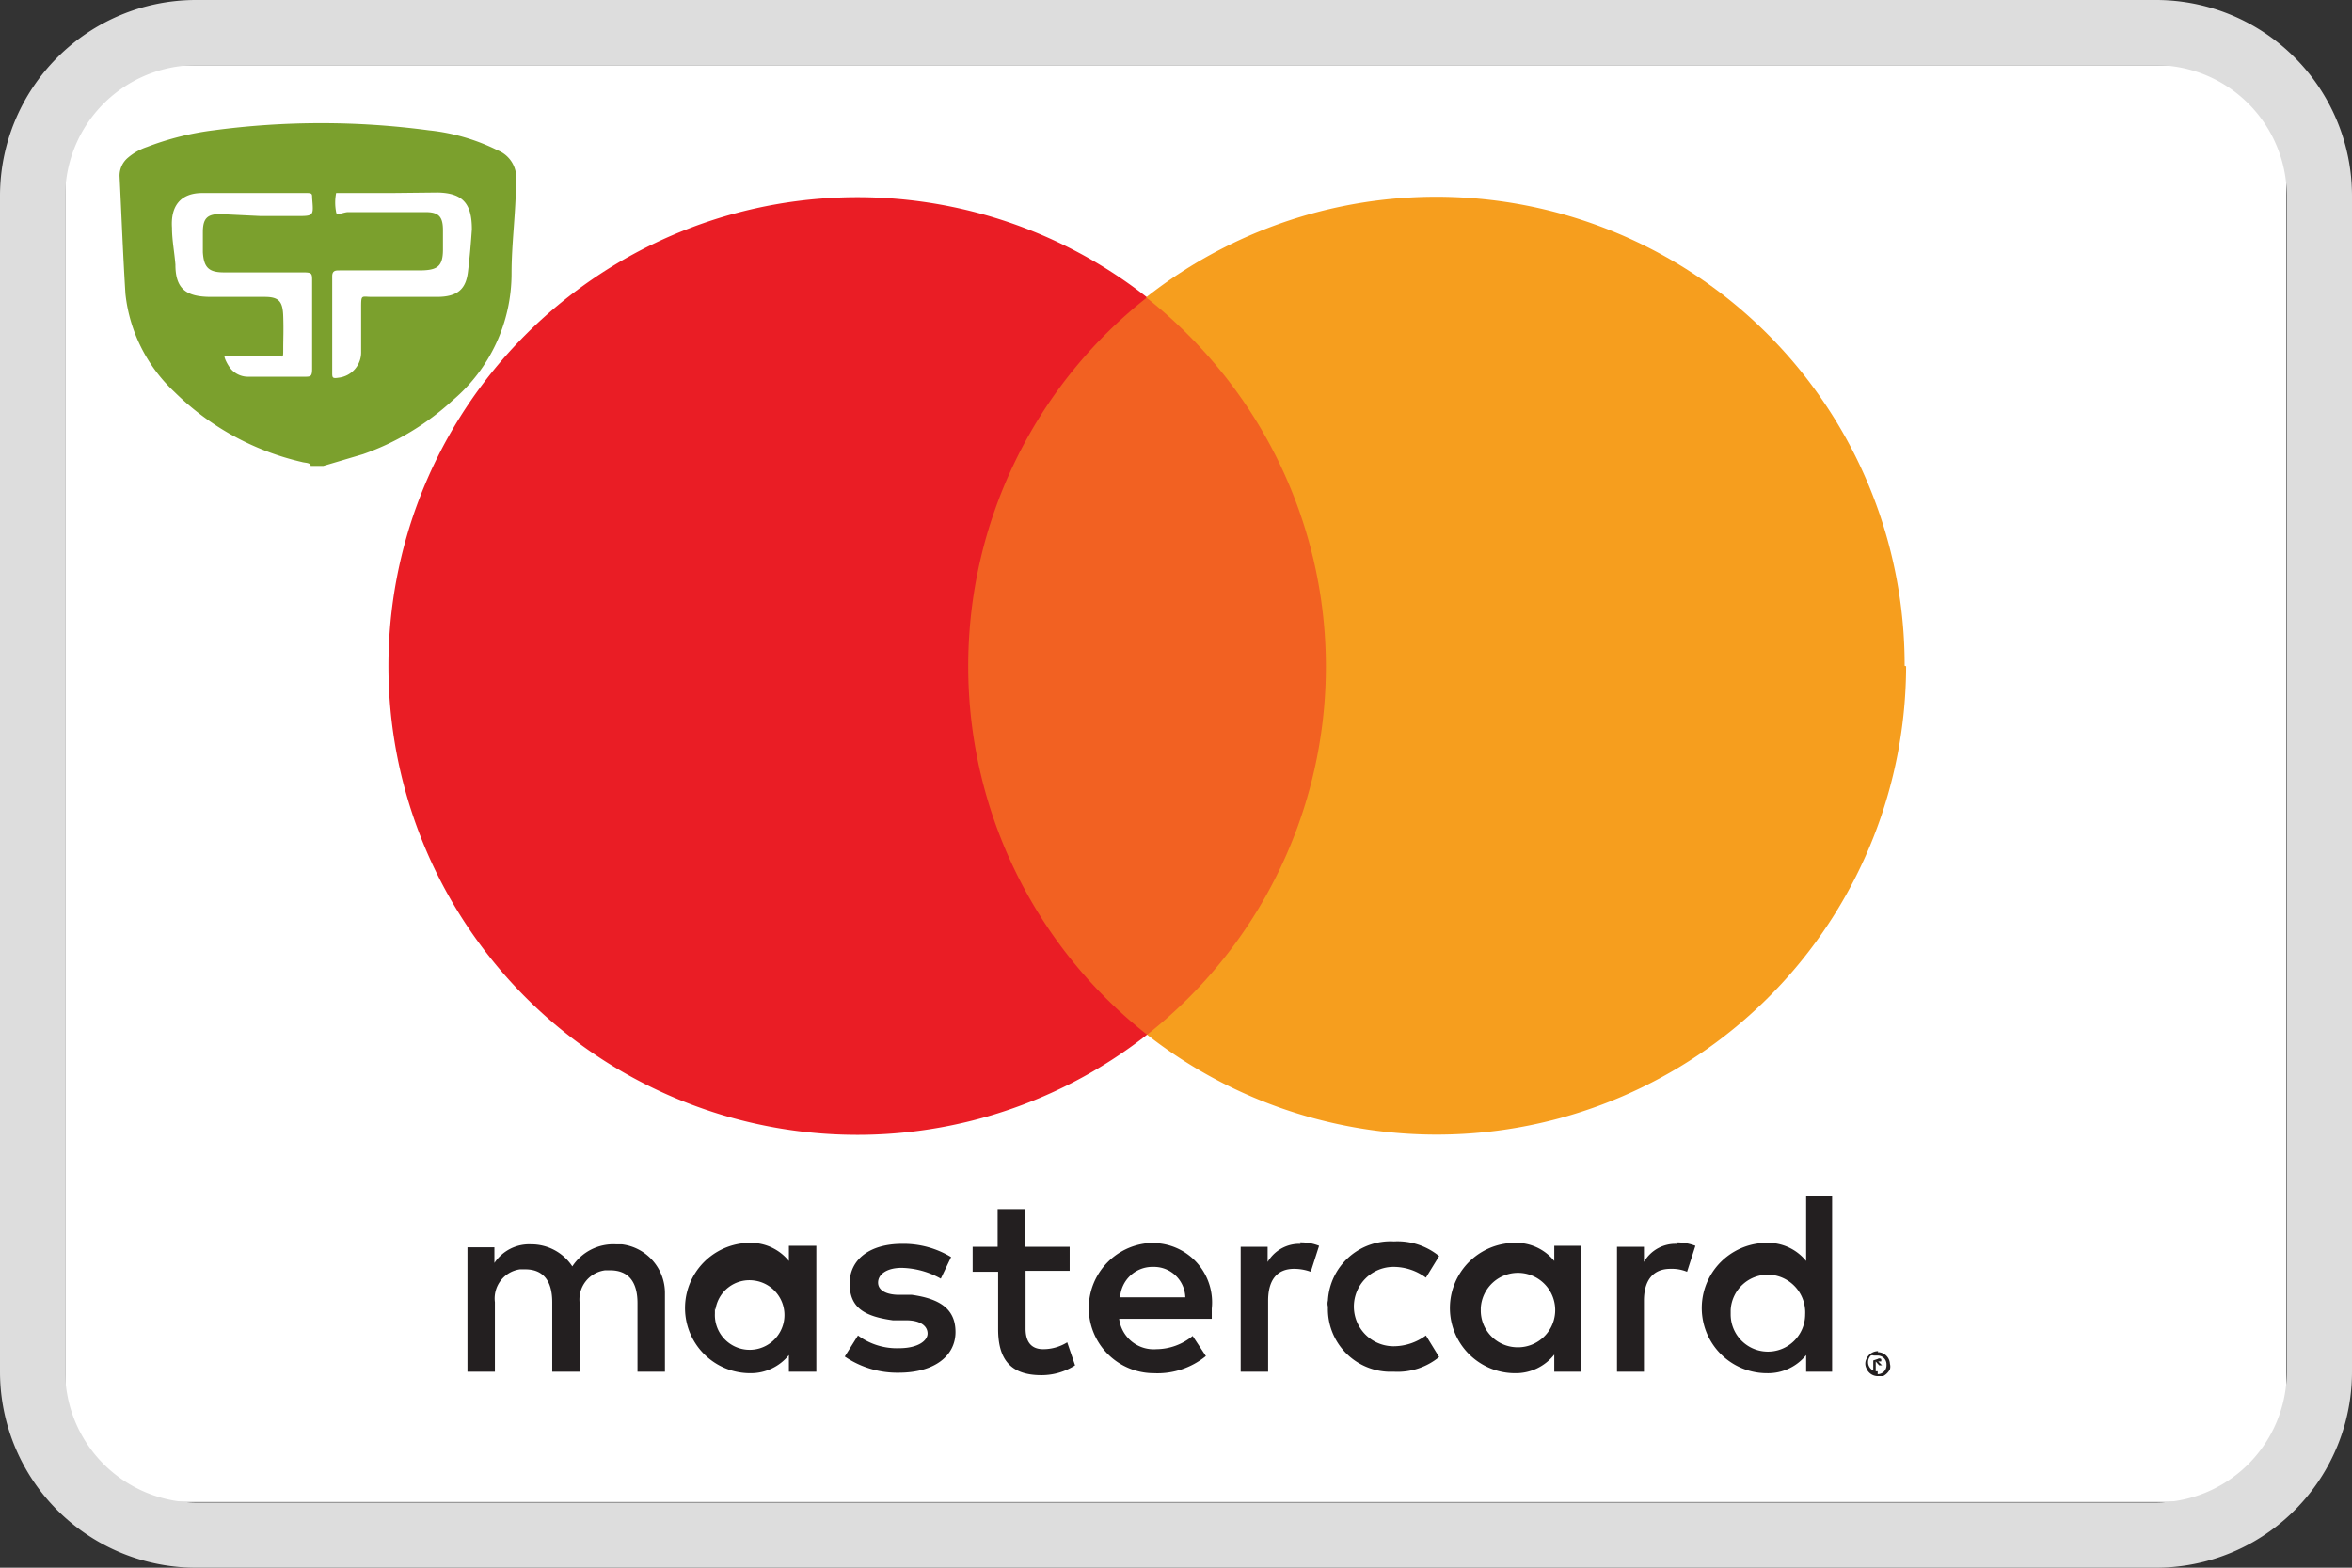
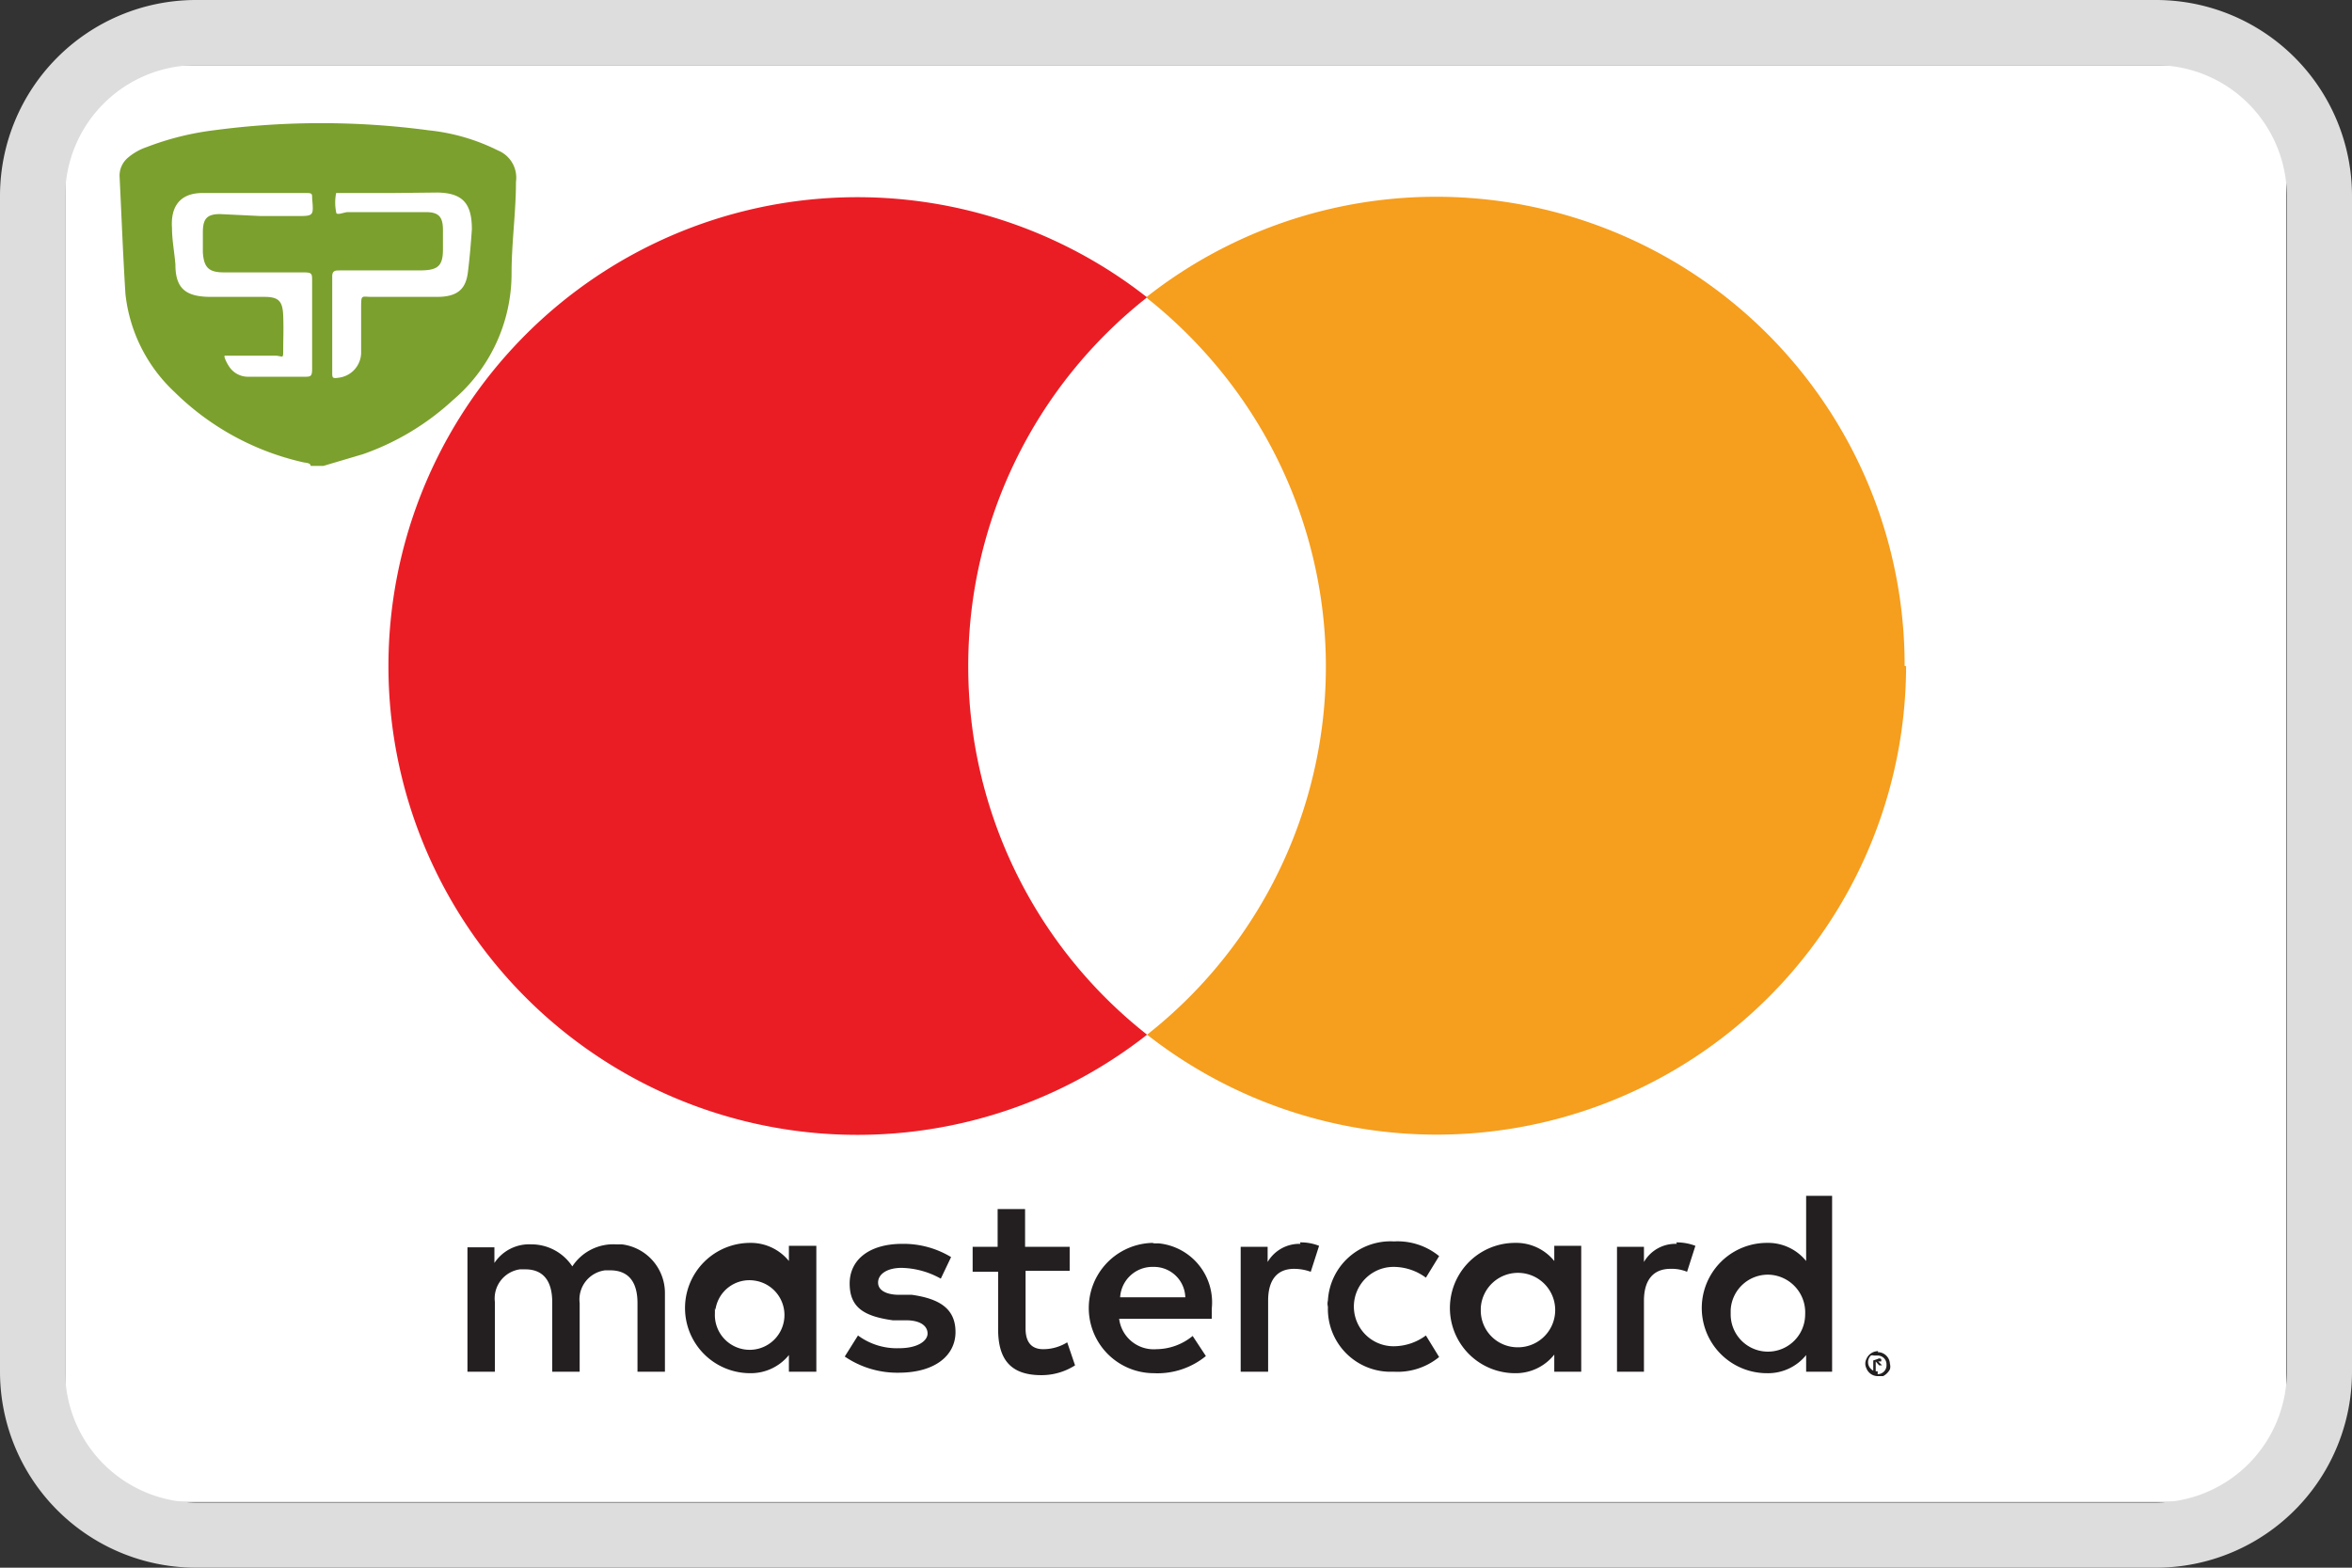
<svg xmlns="http://www.w3.org/2000/svg" id="Ebene_1" data-name="Ebene 1" viewBox="0 0 48 32">
  <rect x="0" y="0" width="48" height="32" fill="#333333" stroke="none" />
  <defs>
    <style>.cls-1{fill:#fff;}.cls-2{fill:#ddd;}.cls-3{fill:#231f20;}.cls-4{fill:#f26122;}.cls-5{fill:#ea1d25;}.cls-6{fill:#f69e1e;}.cls-7{fill:#7ba02d;}</style>
  </defs>
  <rect class="cls-1" x="1.33" y="1.33" width="45.33" height="29.33" rx="2" />
  <path class="cls-2" d="M44,1.33A2.68,2.68,0,0,1,46.67,4V28A2.68,2.68,0,0,1,44,30.67H4A2.68,2.68,0,0,1,1.33,28V4A2.68,2.68,0,0,1,4,1.33H44ZM44,0H4A4,4,0,0,0,0,4V28a4,4,0,0,0,4,4H44a4,4,0,0,0,4-4V4A4,4,0,0,0,44,0Z" />
  <path class="cls-3" d="M13.57,28v-1.6a1,1,0,0,0-.88-1h-.12a1,1,0,0,0-.89.45,1,1,0,0,0-.84-.45.85.85,0,0,0-.75.38v-.32H9.54V28h.56V26.58a.6.6,0,0,1,.51-.67h.11c.37,0,.55.24.55.67V28h.56v-1.4a.6.6,0,0,1,.52-.67h.1c.38,0,.56.24.56.67V28Zm8.26-2.55h-.91v-.77h-.56v.77h-.51v.51h.52v1.17c0,.59.23.94.88.94a1.27,1.27,0,0,0,.69-.2l-.16-.47a.93.93,0,0,1-.49.14c-.26,0-.36-.17-.36-.42V25.94h.9v-.51Zm4.71-.06a.75.75,0,0,0-.67.37v-.31h-.55V28h.56V26.55c0-.42.18-.65.53-.65a1,1,0,0,1,.34.06l.17-.53a1,1,0,0,0-.39-.07Zm-7.13.27a1.87,1.87,0,0,0-1-.27c-.65,0-1.07.31-1.07.81s.31.67.88.75l.27,0c.3,0,.44.12.44.27s-.2.3-.58.3a1.33,1.33,0,0,1-.84-.26l-.27.43a1.9,1.9,0,0,0,1.1.33c.74,0,1.16-.35,1.16-.83s-.33-.68-.89-.76l-.26,0c-.24,0-.43-.08-.43-.25s.18-.3.48-.3a1.71,1.71,0,0,1,.8.22Zm14.81-.27a.74.74,0,0,0-.67.37v-.31H33V28h.55V26.55c0-.42.19-.65.54-.65a.82.82,0,0,1,.34.06l.17-.53a1.07,1.07,0,0,0-.39-.07ZM27.1,26.7A1.28,1.28,0,0,0,28.33,28h.12a1.34,1.34,0,0,0,.92-.3l-.27-.44a1.11,1.11,0,0,1-.66.22.81.81,0,0,1,0-1.62,1.11,1.11,0,0,1,.66.22l.27-.44a1.34,1.34,0,0,0-.92-.3,1.28,1.28,0,0,0-1.35,1.21.24.24,0,0,0,0,.12Zm5.17,0V25.43h-.55v.31a1,1,0,0,0-.8-.37,1.33,1.33,0,0,0,0,2.66h0a1,1,0,0,0,.8-.38V28h.55Zm-2.05,0a.76.76,0,1,1,.71.8.75.75,0,0,1-.71-.74S30.22,26.72,30.22,26.7Zm-6.67-1.33a1.33,1.33,0,0,0,0,2.66h0a1.56,1.56,0,0,0,1.06-.35l-.27-.41a1.18,1.18,0,0,1-.74.27.71.71,0,0,1-.76-.62h1.89v-.21a1.21,1.21,0,0,0-1.08-1.33h-.13Zm0,.49a.64.64,0,0,1,.64.62H22.86a.66.66,0,0,1,.67-.62Zm13.84.84V24.41h-.53v1.33a1,1,0,0,0-.8-.37,1.33,1.33,0,0,0,0,2.66,1,1,0,0,0,.8-.37V28h.53Zm.93.9a.25.25,0,0,1,.25.24.2.2,0,0,1,0,.11.32.32,0,0,1-.14.14l-.1,0a.25.25,0,0,1-.24-.16.21.21,0,0,1,0-.19.26.26,0,0,1,.24-.16Zm0,.45a.18.18,0,0,0,.18-.19.18.18,0,0,0-.19-.19l-.07,0a.09.09,0,0,0-.06,0,.19.19,0,0,0,0,.27.16.16,0,0,0,.14.05Zm0-.31a.06.06,0,0,1,.07,0,.05.05,0,0,1,0,0,.08.08,0,0,1,0,.05l-.06,0,.08.08h-.06l-.07-.08h0V28h-.05v-.23Zm-3-1a.76.76,0,0,1,.8-.72.77.77,0,0,1,.72.81.76.76,0,0,1-1.52,0Zm-18.66,0V25.43h-.56v.31a1,1,0,0,0-.79-.37,1.33,1.33,0,0,0,0,2.66,1,1,0,0,0,.79-.37V28h.56Zm-2.06,0a.7.7,0,0,1,.8-.6.71.71,0,1,1-.81.67V26.7Z" />
-   <path class="cls-4" d="M19.23,6.07H27.6V21.12H19.23Z" />
  <path class="cls-5" d="M19.76,13.6a9.57,9.57,0,0,1,3.65-7.53,9.57,9.57,0,1,0,0,15.05A9.56,9.56,0,0,1,19.76,13.6Z" />
  <path class="cls-6" d="M38.9,13.6a9.58,9.58,0,0,1-15.49,7.52A9.56,9.56,0,0,0,25,7.68a9.81,9.81,0,0,0-1.61-1.61,9.56,9.56,0,0,1,15.48,7.52h0Z" />
  <path class="cls-7" d="M6.6,9.51H6.34c0-.07-.12-.06-.18-.08A5.44,5.44,0,0,1,3.56,8a3.21,3.21,0,0,1-1-2c-.05-.8-.08-1.6-.12-2.41a.48.48,0,0,1,.17-.37A1.17,1.17,0,0,1,3,3a5.77,5.77,0,0,1,1.36-.34,16.55,16.55,0,0,1,4.39,0,4.09,4.09,0,0,1,1.41.41.6.6,0,0,1,.37.64c0,.62-.09,1.25-.09,1.87a3.39,3.39,0,0,1-1.2,2.59,5.27,5.27,0,0,1-1.83,1.1ZM5.32,4.41h.73c.36,0,.35,0,.32-.37,0-.08,0-.1-.11-.1-.71,0-1.42,0-2.13,0-.45,0-.65.27-.62.71,0,.25.05.5.07.75,0,.5.22.66.73.66H5.4c.29,0,.37.09.38.39s0,.45,0,.67,0,.15-.15.14H4.84c-.08,0-.21,0-.25,0s.06.21.14.29a.46.46,0,0,0,.34.14H6.21c.13,0,.16,0,.16-.17,0-.59,0-1.19,0-1.78,0-.16,0-.18-.19-.18H4.57c-.31,0-.41-.1-.43-.41l0-.41c0-.27.08-.37.35-.37ZM8,3.94h-1s-.13,0-.14,0a1,1,0,0,0,0,.39c0,.08.16,0,.24,0H8.69c.27,0,.35.1.35.37l0,.39c0,.36-.12.43-.49.43H6.93c-.08,0-.15,0-.15.12V7.6c0,.11,0,.13.13.11a.52.52,0,0,0,.46-.53c0-.29,0-.58,0-.88s0-.24.22-.24c.45,0,.89,0,1.33,0s.59-.18.63-.51.06-.58.08-.87c0-.52-.18-.74-.7-.75Z" />
</svg>